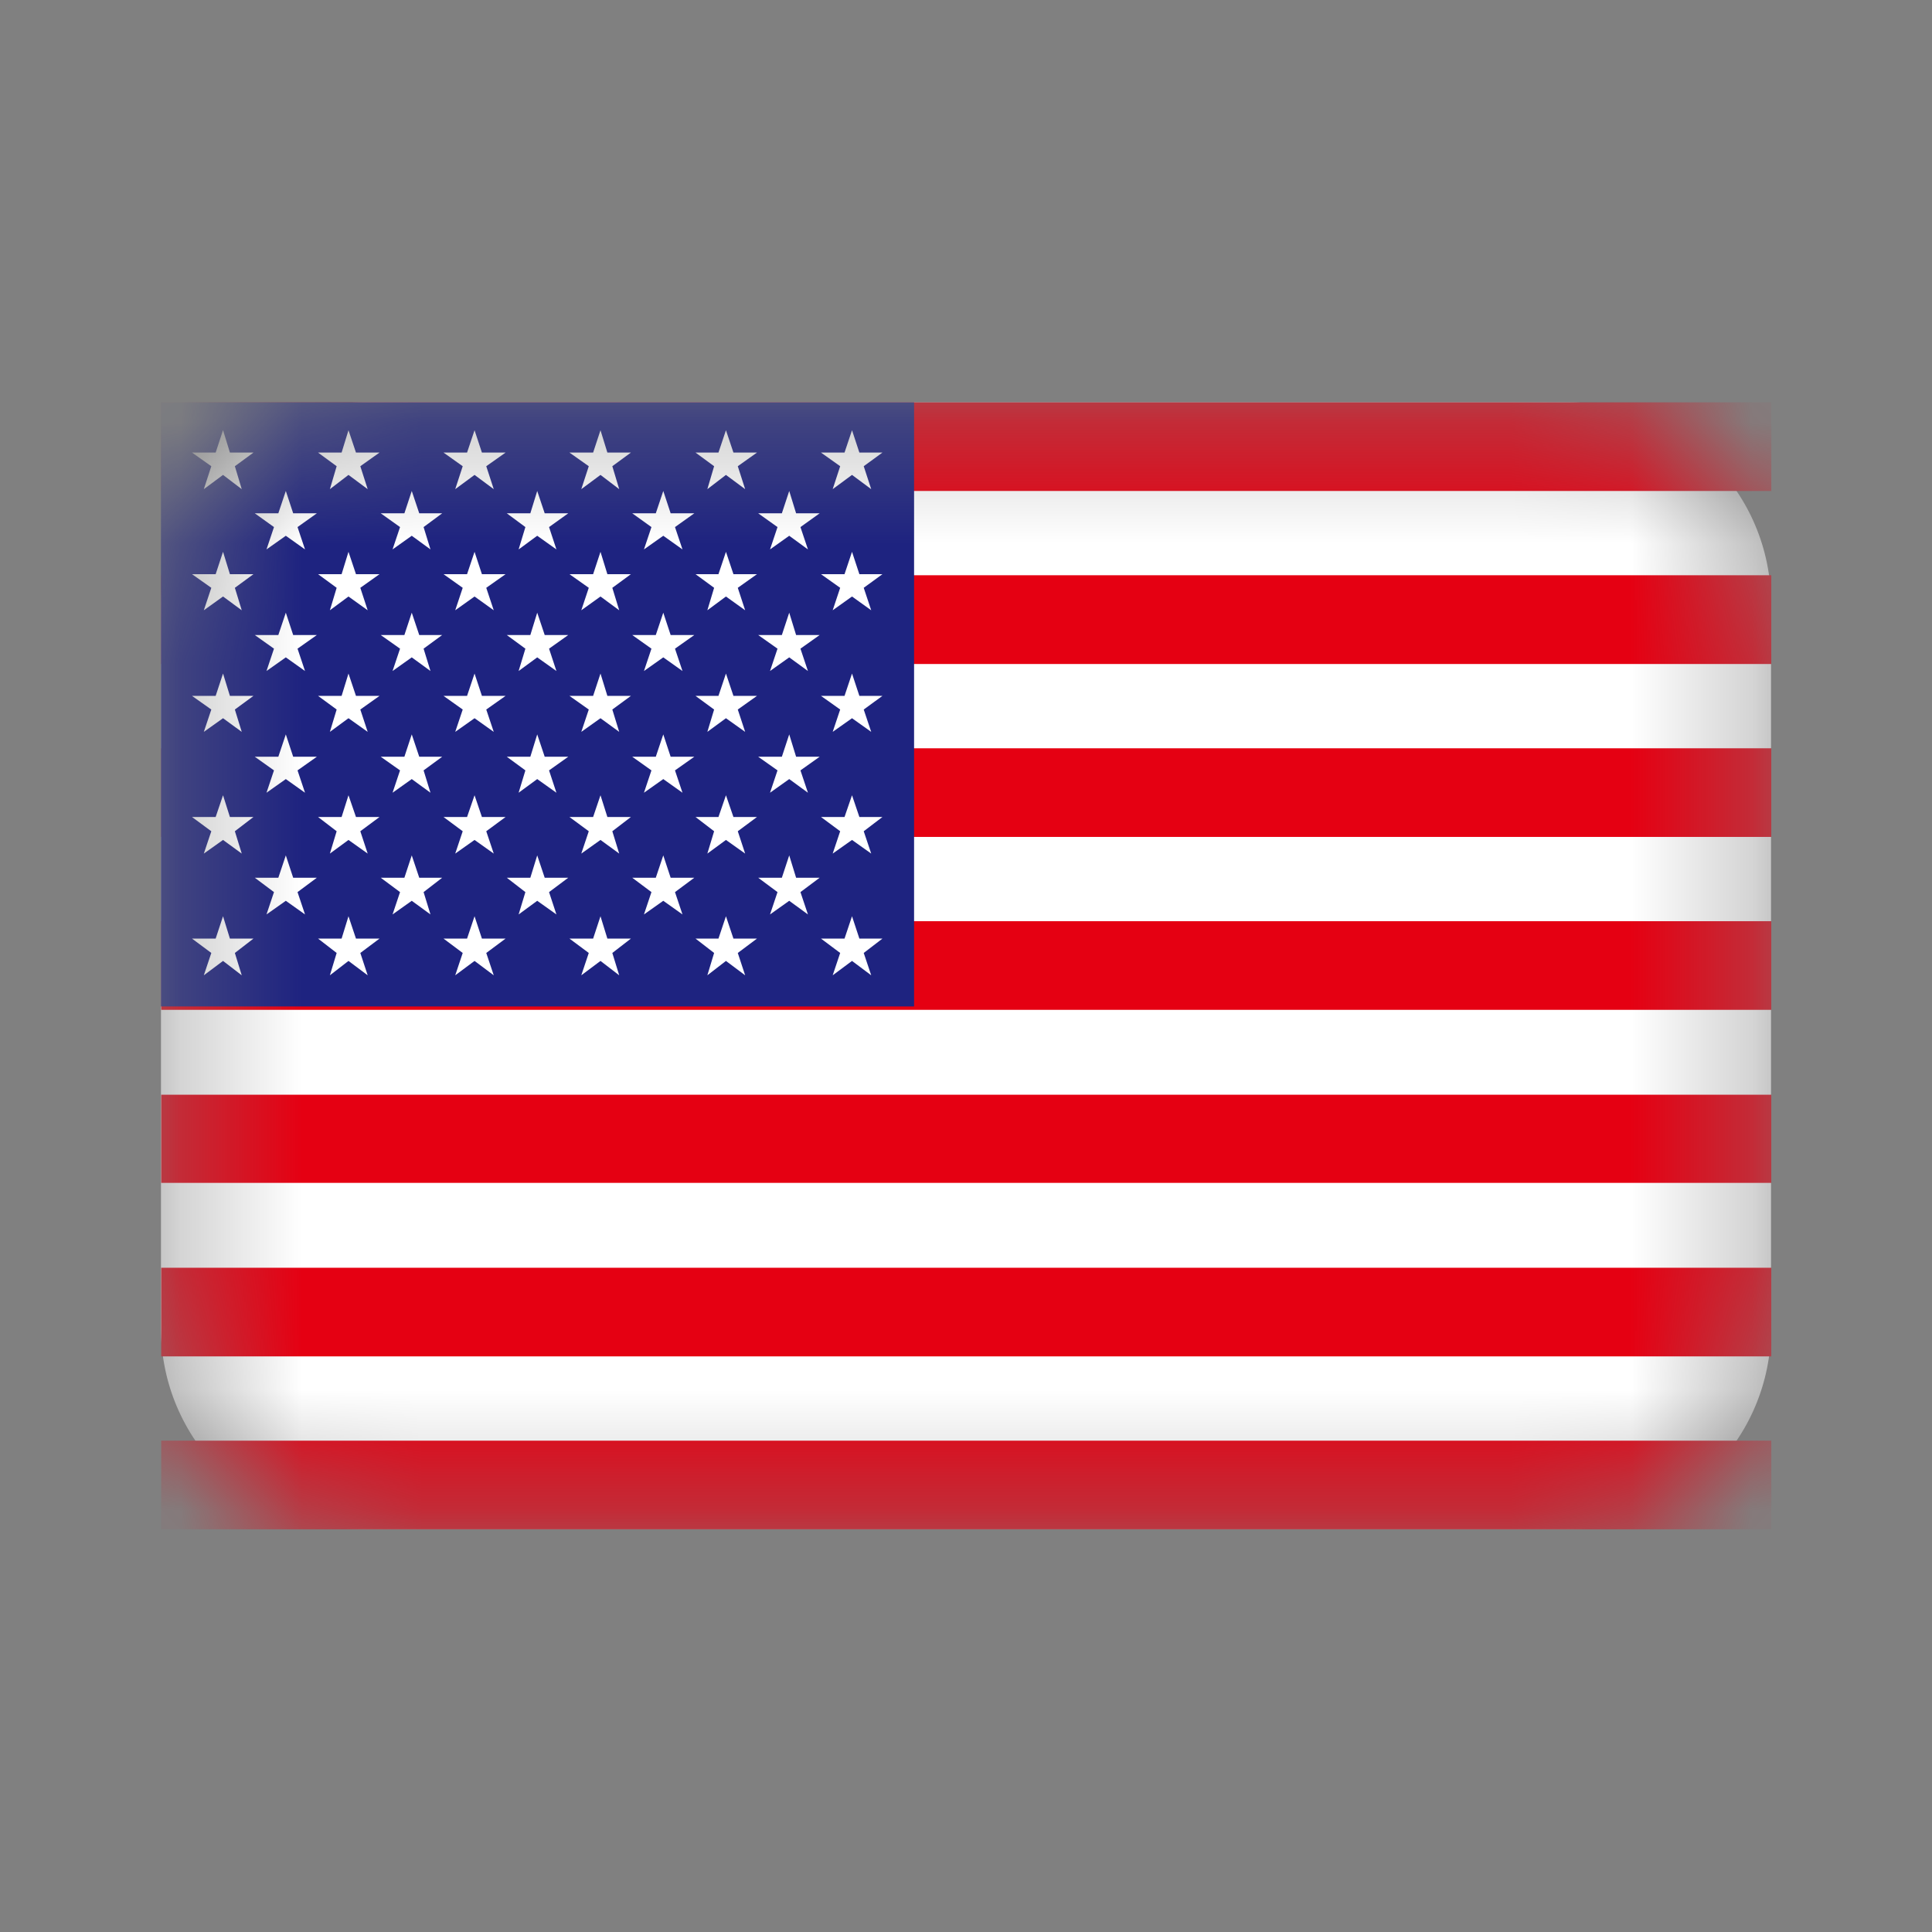
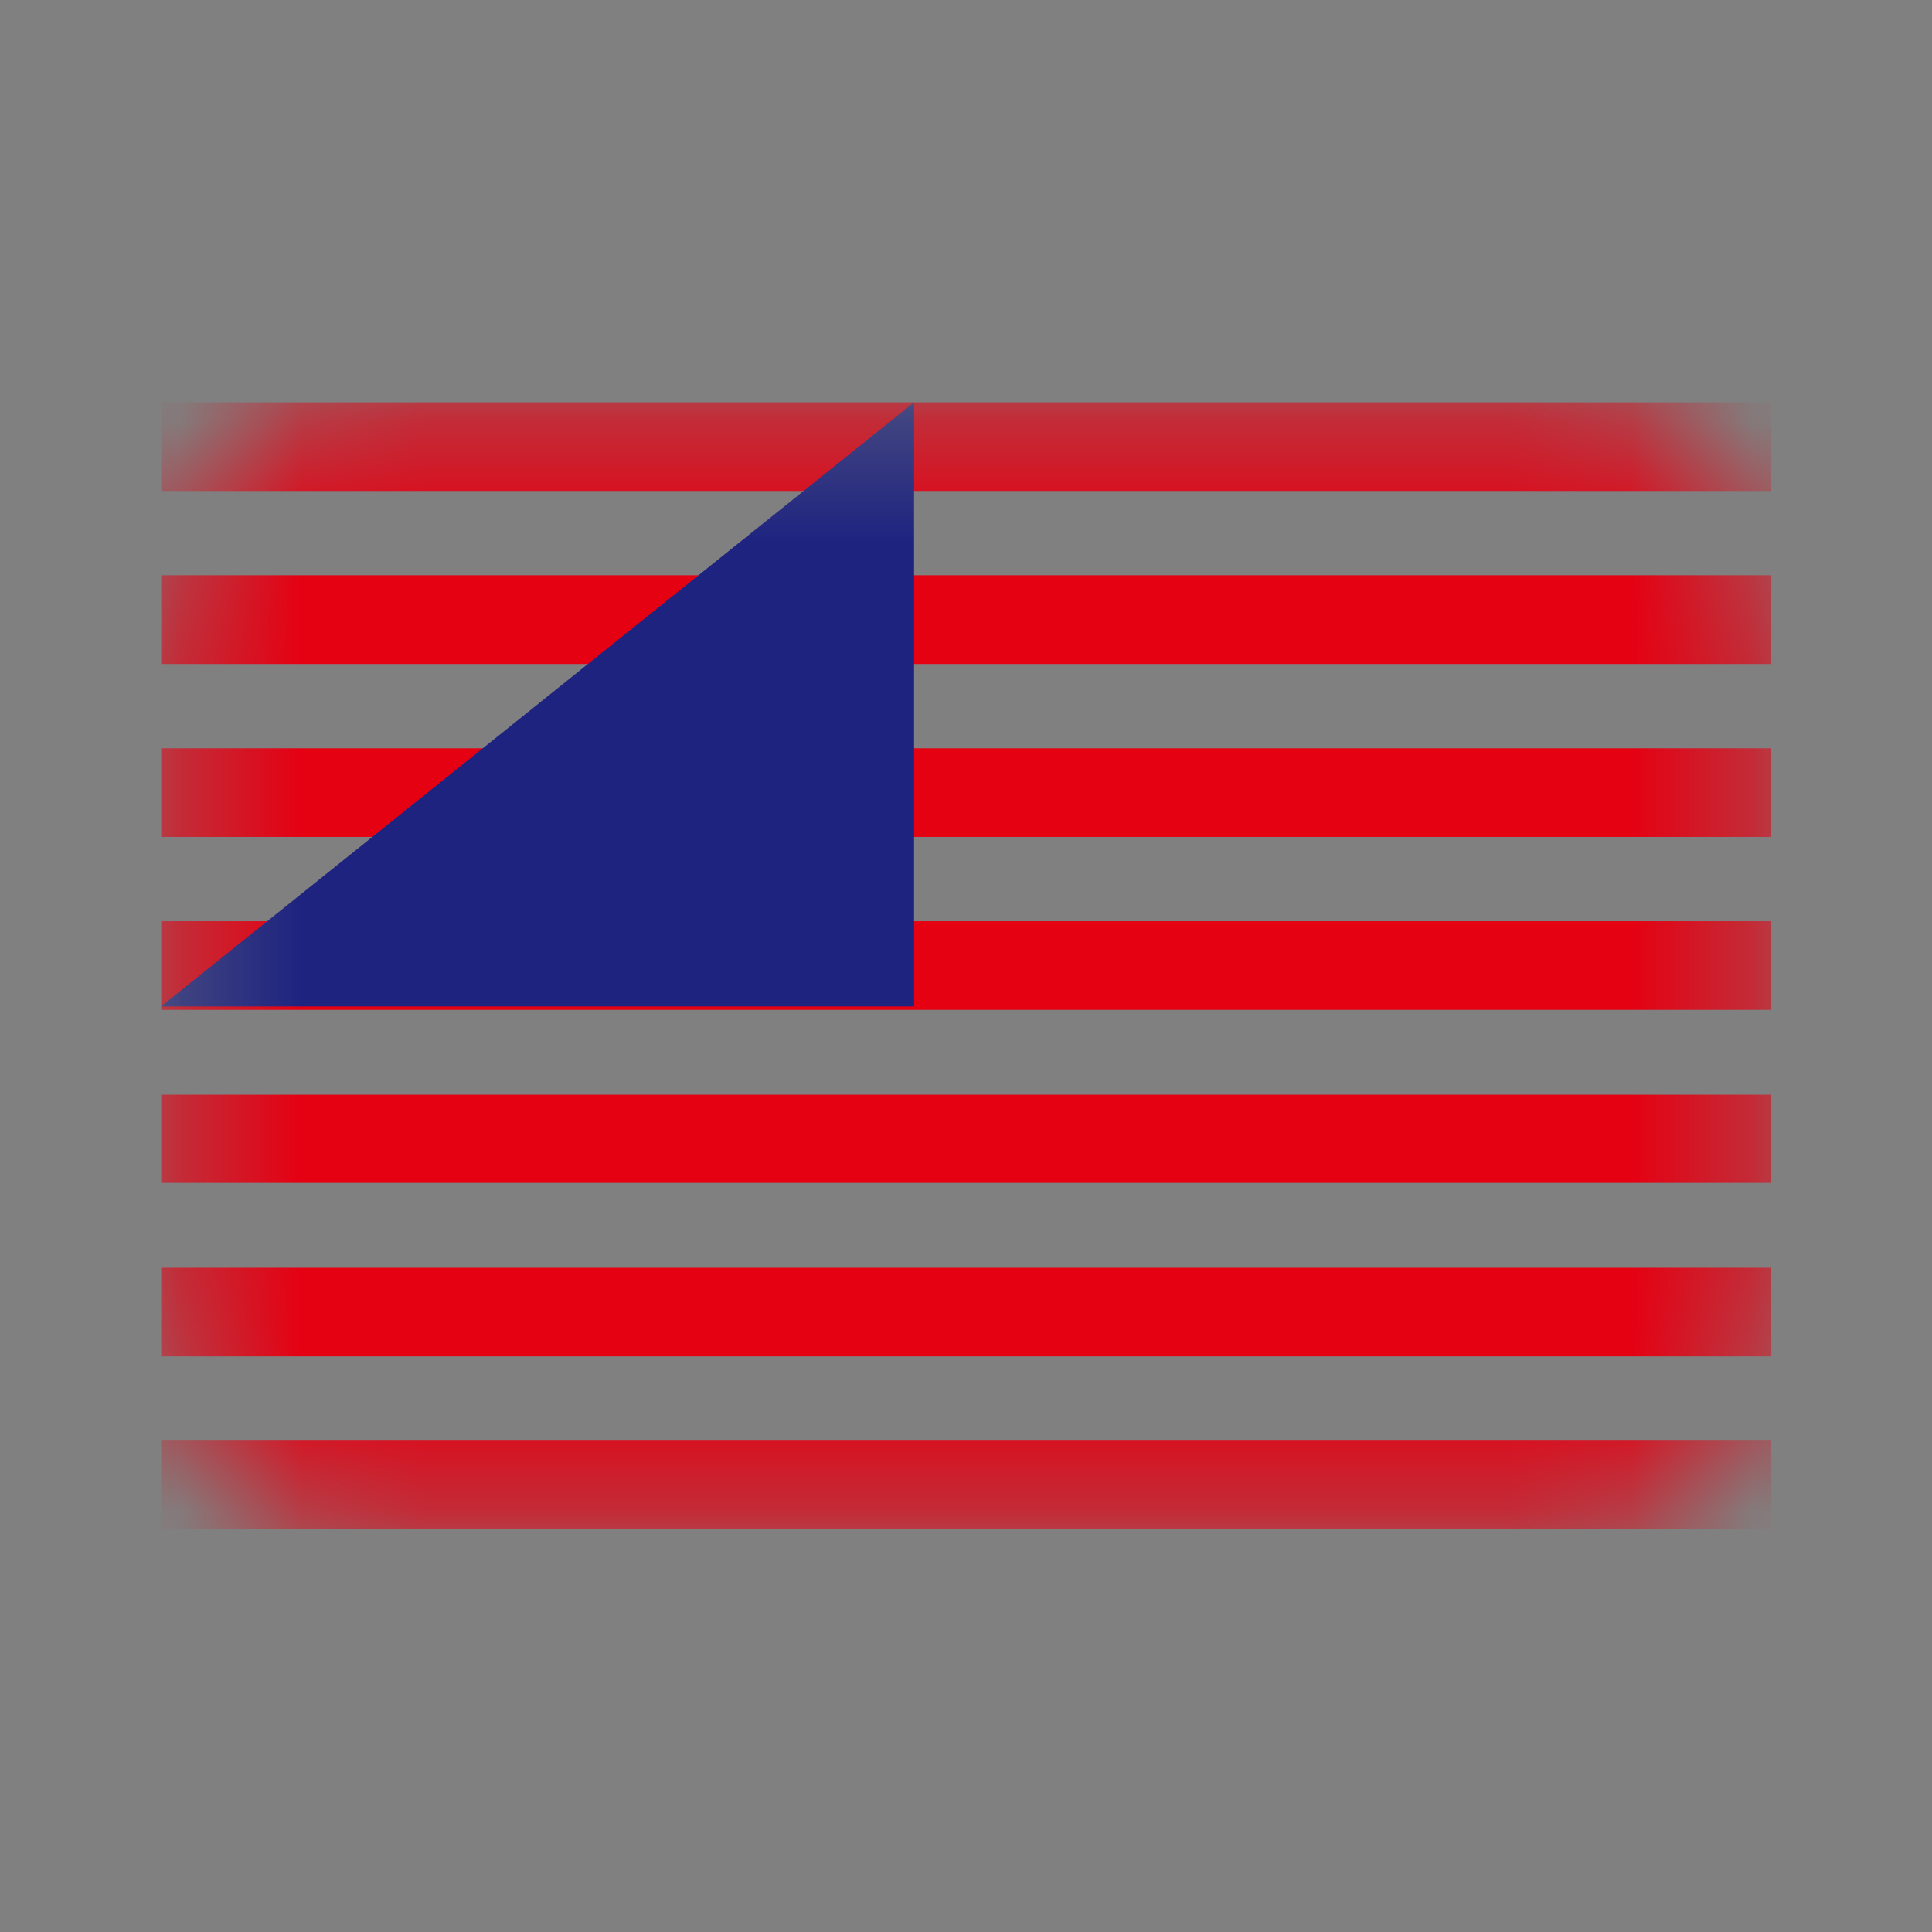
<svg xmlns="http://www.w3.org/2000/svg" width="16" height="16" viewBox="0 0 16 16" fill="none">
  <rect x="0" y="0" width="16" height="16" fill="#808080" stroke="none" />
  <mask id="mask0_64448_12448" style="mask-type:alpha" maskUnits="userSpaceOnUse" x="1" y="3" width="14" height="10">
    <path d="M1.333 4.999C1.333 4.078 2.079 3.332 3 3.332H13C13.92 3.332 14.667 4.078 14.667 4.999V10.999C14.667 11.919 13.92 12.665 13 12.665H3C2.079 12.665 1.333 11.919 1.333 10.999V4.999Z" fill="#D9D9D9" />
  </mask>
  <g mask="url(#mask0_64448_12448)">
-     <path d="M1.333 4.999C1.333 4.078 2.079 3.332 3 3.332H13C13.92 3.332 14.667 4.078 14.667 4.999V10.999C14.667 11.919 13.92 12.665 13 12.665H3C2.079 12.665 1.333 11.919 1.333 10.999V4.999Z" fill="white" />
    <path d="M1.335 4.066H14.669V3.332H1.335M1.335 4.764H14.669V5.499H1.335M1.335 6.197H14.669V6.931H1.335M1.335 7.629H14.669V8.363H1.335M1.335 9.066H14.669V9.796H1.335M1.335 10.499H14.669V11.233H1.335M1.335 12.665H14.669V11.931H1.335" fill="#E50012" />
-     <path d="M1.333 8.335H7.57V3.332H1.333" fill="#1E2380" />
-     <path d="M1.847 3.933L2.002 4.051L1.945 3.861L2.099 3.748H1.904L1.847 3.562L1.786 3.748H1.59L1.75 3.861L1.688 4.051L1.847 3.933L1.847 3.933ZM2.886 3.933L3.045 4.051L2.984 3.861L3.143 3.748H2.948L2.886 3.563L2.829 3.748H2.634L2.788 3.861L2.732 4.051L2.886 3.933ZM3.93 3.933L4.089 4.051L4.027 3.861L4.187 3.748H3.991L3.93 3.563L3.868 3.748H3.673L3.832 3.861L3.77 4.051L3.93 3.933H3.93ZM4.973 3.933L5.128 4.051L5.071 3.861L5.225 3.748H5.03L4.973 3.563L4.912 3.748H4.716L4.876 3.861L4.814 4.051L4.973 3.933ZM6.012 3.933L6.171 4.051L6.11 3.861L6.269 3.748H6.074L6.012 3.563L5.95 3.748H5.76L5.914 3.861L5.858 4.051L6.012 3.933ZM7.056 3.933L7.215 4.051L7.153 3.861L7.308 3.748H7.117L7.056 3.563L6.994 3.748H6.799L6.958 3.861L6.896 4.051L7.056 3.933ZM2.367 4.437L2.526 4.55L2.464 4.365L2.624 4.251H2.428L2.367 4.066L2.305 4.251H2.11L2.269 4.365L2.207 4.55L2.367 4.437L2.367 4.437ZM3.41 4.437L3.565 4.55L3.508 4.365L3.662 4.251H3.472L3.41 4.066L3.349 4.251H3.153L3.313 4.365L3.251 4.55L3.41 4.437ZM4.449 4.437L4.608 4.55L4.547 4.365L4.706 4.251H4.511L4.449 4.066L4.392 4.251H4.197L4.351 4.365L4.295 4.55L4.449 4.437L4.449 4.437ZM5.493 4.437L5.652 4.55L5.59 4.365L5.75 4.251H5.554L5.493 4.066L5.431 4.251H5.236L5.395 4.365L5.333 4.55L5.493 4.437ZM6.536 4.437L6.691 4.55L6.629 4.365L6.788 4.251H6.593L6.536 4.066L6.475 4.251H6.279L6.439 4.365L6.377 4.55L6.536 4.437ZM1.847 4.94L2.002 5.054L1.945 4.868L2.099 4.755H1.904L1.847 4.57L1.786 4.755H1.59L1.75 4.868L1.688 5.054L1.847 4.94ZM2.886 4.94L3.045 5.054L2.984 4.868L3.143 4.755H2.948L2.886 4.57L2.829 4.755H2.634L2.788 4.868L2.732 5.054L2.886 4.94ZM3.93 4.94L4.089 5.054L4.027 4.868L4.187 4.755H3.991L3.93 4.57L3.868 4.755H3.673L3.832 4.868L3.77 5.054L3.93 4.94ZM4.973 4.94L5.128 5.054L5.071 4.868L5.225 4.755H5.03L4.973 4.57L4.912 4.755H4.716L4.876 4.868L4.814 5.054L4.973 4.94ZM6.012 4.94L6.171 5.054L6.11 4.868L6.269 4.755H6.074L6.012 4.57L5.95 4.755H5.76L5.914 4.868L5.858 5.054L6.012 4.94ZM7.056 4.94L7.215 5.054L7.153 4.868L7.308 4.755H7.117L7.056 4.57L6.994 4.755H6.799L6.958 4.868L6.896 5.054L7.056 4.94ZM2.367 5.444L2.526 5.557L2.464 5.372L2.624 5.259H2.428L2.367 5.074L2.305 5.259H2.11L2.269 5.372L2.207 5.557L2.367 5.444H2.367ZM3.41 5.444L3.565 5.557L3.508 5.372L3.662 5.259H3.472L3.41 5.074L3.349 5.259H3.153L3.313 5.372L3.251 5.557L3.41 5.444ZM4.449 5.444L4.608 5.557L4.547 5.372L4.706 5.259H4.511L4.449 5.074L4.392 5.259H4.197L4.351 5.372L4.295 5.557L4.449 5.444H4.449ZM5.493 5.444L5.652 5.557L5.59 5.372L5.75 5.259H5.554L5.493 5.074L5.431 5.259H5.236L5.395 5.372L5.333 5.557L5.493 5.444ZM6.536 5.444L6.691 5.557L6.629 5.372L6.788 5.259H6.593L6.536 5.074L6.475 5.259H6.279L6.439 5.372L6.377 5.557L6.536 5.444ZM1.847 5.948L2.002 6.061L1.945 5.876L2.099 5.763H1.904L1.847 5.578L1.786 5.763H1.59L1.75 5.876L1.688 6.061L1.847 5.948L1.847 5.948ZM2.886 5.948L3.045 6.061L2.984 5.876L3.143 5.763H2.948L2.886 5.578L2.829 5.763H2.634L2.788 5.876L2.732 6.061L2.886 5.948L2.886 5.948ZM3.93 5.948L4.089 6.061L4.027 5.876L4.187 5.763H3.991L3.93 5.578L3.868 5.763H3.673L3.832 5.876L3.77 6.061L3.93 5.948ZM4.973 5.948L5.128 6.061L5.071 5.876L5.225 5.763H5.03L4.973 5.578L4.912 5.763H4.716L4.876 5.876L4.814 6.061L4.973 5.948ZM6.012 5.948L6.171 6.061L6.11 5.876L6.269 5.763H6.074L6.012 5.578L5.95 5.763H5.76L5.914 5.876L5.858 6.061L6.012 5.948ZM7.056 5.948L7.215 6.061L7.153 5.876L7.308 5.763H7.117L7.056 5.578L6.994 5.763H6.799L6.958 5.876L6.896 6.061L7.056 5.948ZM2.367 6.452L2.526 6.565L2.464 6.38L2.624 6.267H2.428L2.367 6.082L2.305 6.267H2.11L2.269 6.38L2.207 6.565L2.367 6.452ZM3.41 6.452L3.565 6.565L3.508 6.38L3.662 6.267H3.472L3.41 6.082L3.349 6.267H3.153L3.313 6.38L3.251 6.565L3.41 6.452ZM4.449 6.452L4.608 6.565L4.547 6.38L4.706 6.267H4.511L4.449 6.082L4.392 6.267H4.197L4.351 6.38L4.295 6.565L4.449 6.452ZM5.493 6.452L5.652 6.565L5.59 6.38L5.75 6.267H5.554L5.493 6.082L5.431 6.267H5.236L5.395 6.38L5.333 6.565L5.493 6.452ZM6.536 6.452L6.691 6.565L6.629 6.38L6.788 6.267H6.593L6.536 6.082L6.475 6.267H6.279L6.439 6.38L6.377 6.565L6.536 6.452ZM1.847 6.956L2.002 7.069L1.945 6.884L2.099 6.766H1.904L1.847 6.586L1.786 6.766H1.59L1.75 6.884L1.688 7.069L1.847 6.956ZM2.886 6.956L3.045 7.069L2.984 6.884L3.143 6.766H2.948L2.886 6.586L2.829 6.766H2.634L2.788 6.884L2.732 7.069L2.886 6.956ZM3.93 6.956L4.089 7.069L4.027 6.884L4.187 6.766H3.991L3.93 6.586L3.868 6.766H3.673L3.832 6.884L3.77 7.069L3.93 6.956ZM4.973 6.956L5.128 7.069L5.071 6.884L5.225 6.766H5.03L4.973 6.586L4.912 6.766H4.716L4.876 6.884L4.814 7.069L4.973 6.956ZM6.012 6.956L6.171 7.069L6.11 6.884L6.269 6.766H6.074L6.012 6.586L5.95 6.766H5.76L5.914 6.884L5.858 7.069L6.012 6.956ZM7.056 6.956L7.215 7.069L7.153 6.884L7.308 6.766H7.117L7.056 6.586L6.994 6.766H6.799L6.958 6.884L6.896 7.069L7.056 6.956ZM2.367 7.46L2.526 7.573L2.464 7.388L2.624 7.269H2.428L2.367 7.084L2.305 7.269H2.11L2.269 7.388L2.207 7.573L2.367 7.46L2.367 7.46ZM3.41 7.46L3.565 7.573L3.508 7.388L3.662 7.269H3.472L3.41 7.084L3.349 7.269H3.153L3.313 7.388L3.251 7.573L3.41 7.46V7.46ZM4.449 7.46L4.608 7.573L4.547 7.388L4.706 7.269H4.511L4.449 7.084L4.392 7.269H4.197L4.351 7.388L4.295 7.573L4.449 7.46L4.449 7.46ZM5.493 7.46L5.652 7.573L5.59 7.388L5.75 7.269H5.554L5.493 7.084L5.431 7.269H5.236L5.395 7.388L5.333 7.573L5.493 7.46V7.46ZM6.536 7.46L6.691 7.573L6.629 7.388L6.788 7.269H6.593L6.536 7.084L6.475 7.269H6.279L6.439 7.388L6.377 7.573L6.536 7.46V7.46ZM1.847 7.958L2.002 8.077L1.945 7.892L2.099 7.773H1.904L1.847 7.588L1.786 7.773H1.59L1.75 7.892L1.688 8.077L1.847 7.958ZM2.886 7.958L3.045 8.077L2.984 7.892L3.143 7.773H2.948L2.886 7.588L2.829 7.773H2.634L2.788 7.892L2.732 8.077L2.886 7.958ZM3.93 7.958L4.089 8.077L4.027 7.892L4.187 7.773H3.991L3.93 7.588L3.868 7.773H3.673L3.832 7.892L3.77 8.077L3.93 7.958ZM4.973 7.958L5.128 8.077L5.071 7.892L5.225 7.773H5.03L4.973 7.588L4.912 7.773H4.716L4.876 7.892L4.814 8.077L4.973 7.958ZM6.012 7.958L6.171 8.077L6.11 7.892L6.269 7.773H6.074L6.012 7.588L5.95 7.773H5.76L5.914 7.892L5.858 8.077L6.012 7.958ZM7.056 7.958L7.215 8.077L7.153 7.892L7.308 7.773H7.117L7.056 7.588L6.994 7.773H6.799L6.958 7.892L6.896 8.077L7.056 7.958Z" fill="white" />
+     <path d="M1.333 8.335H7.57V3.332" fill="#1E2380" />
  </g>
</svg>